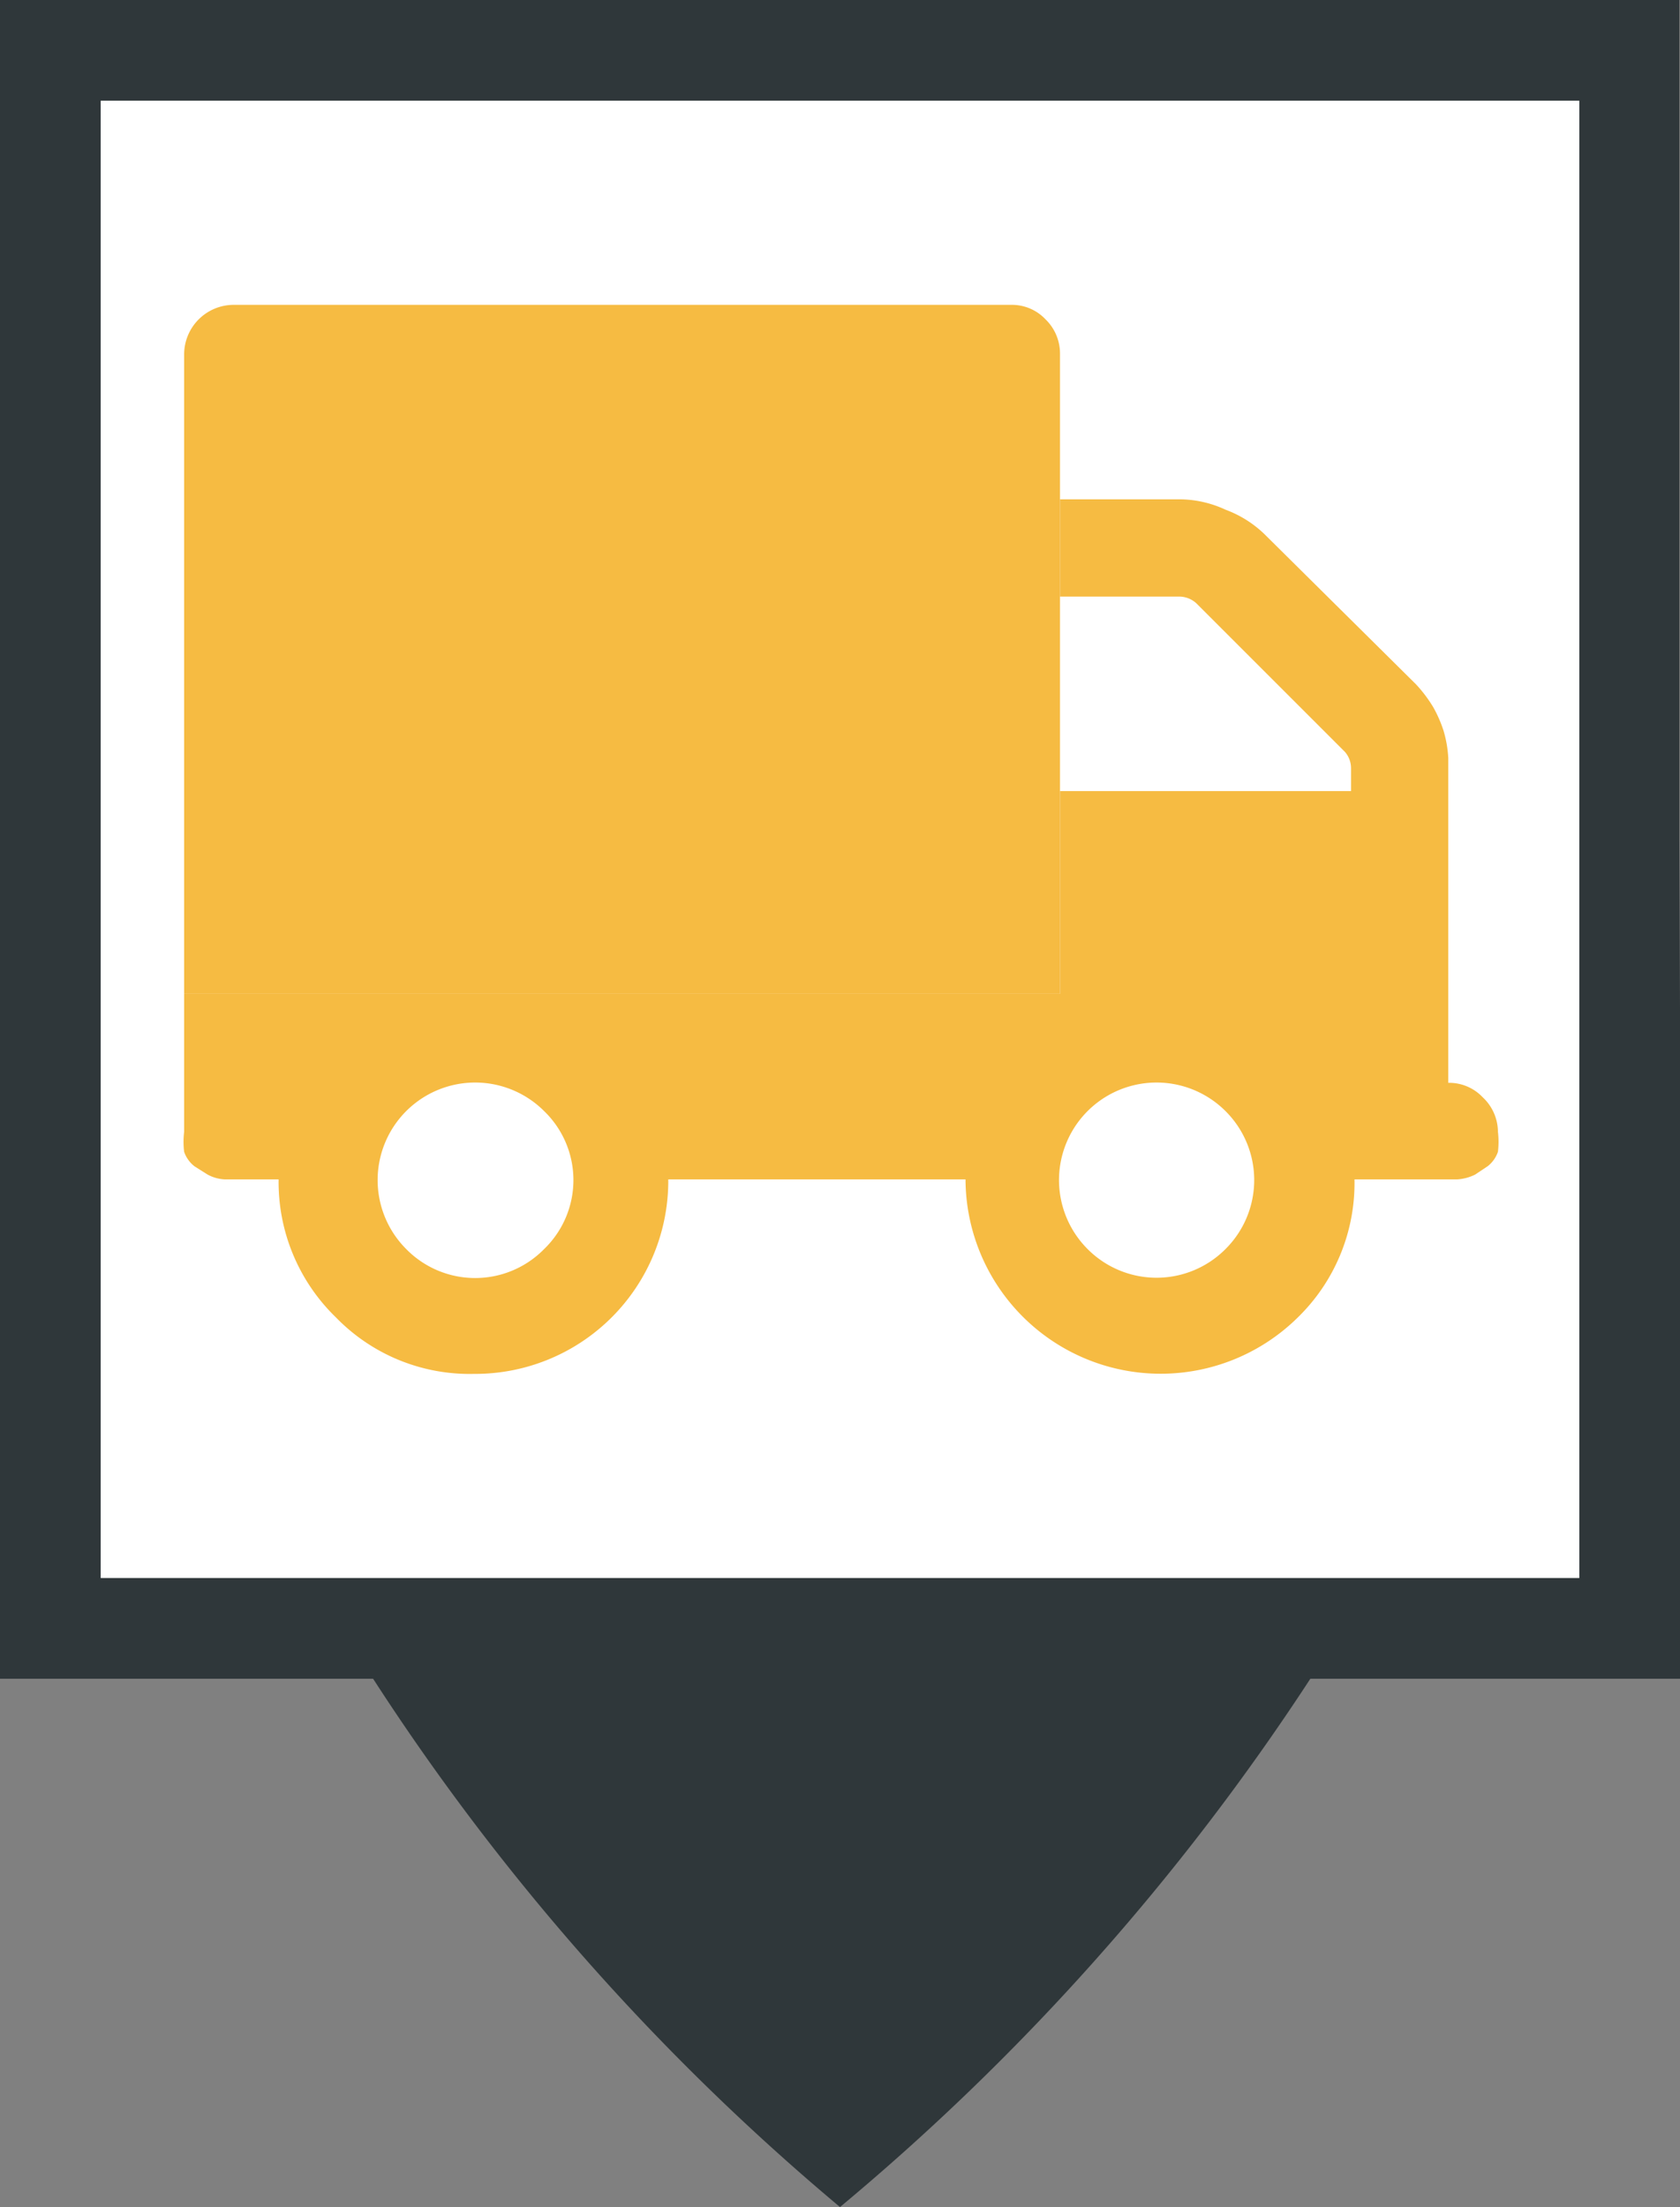
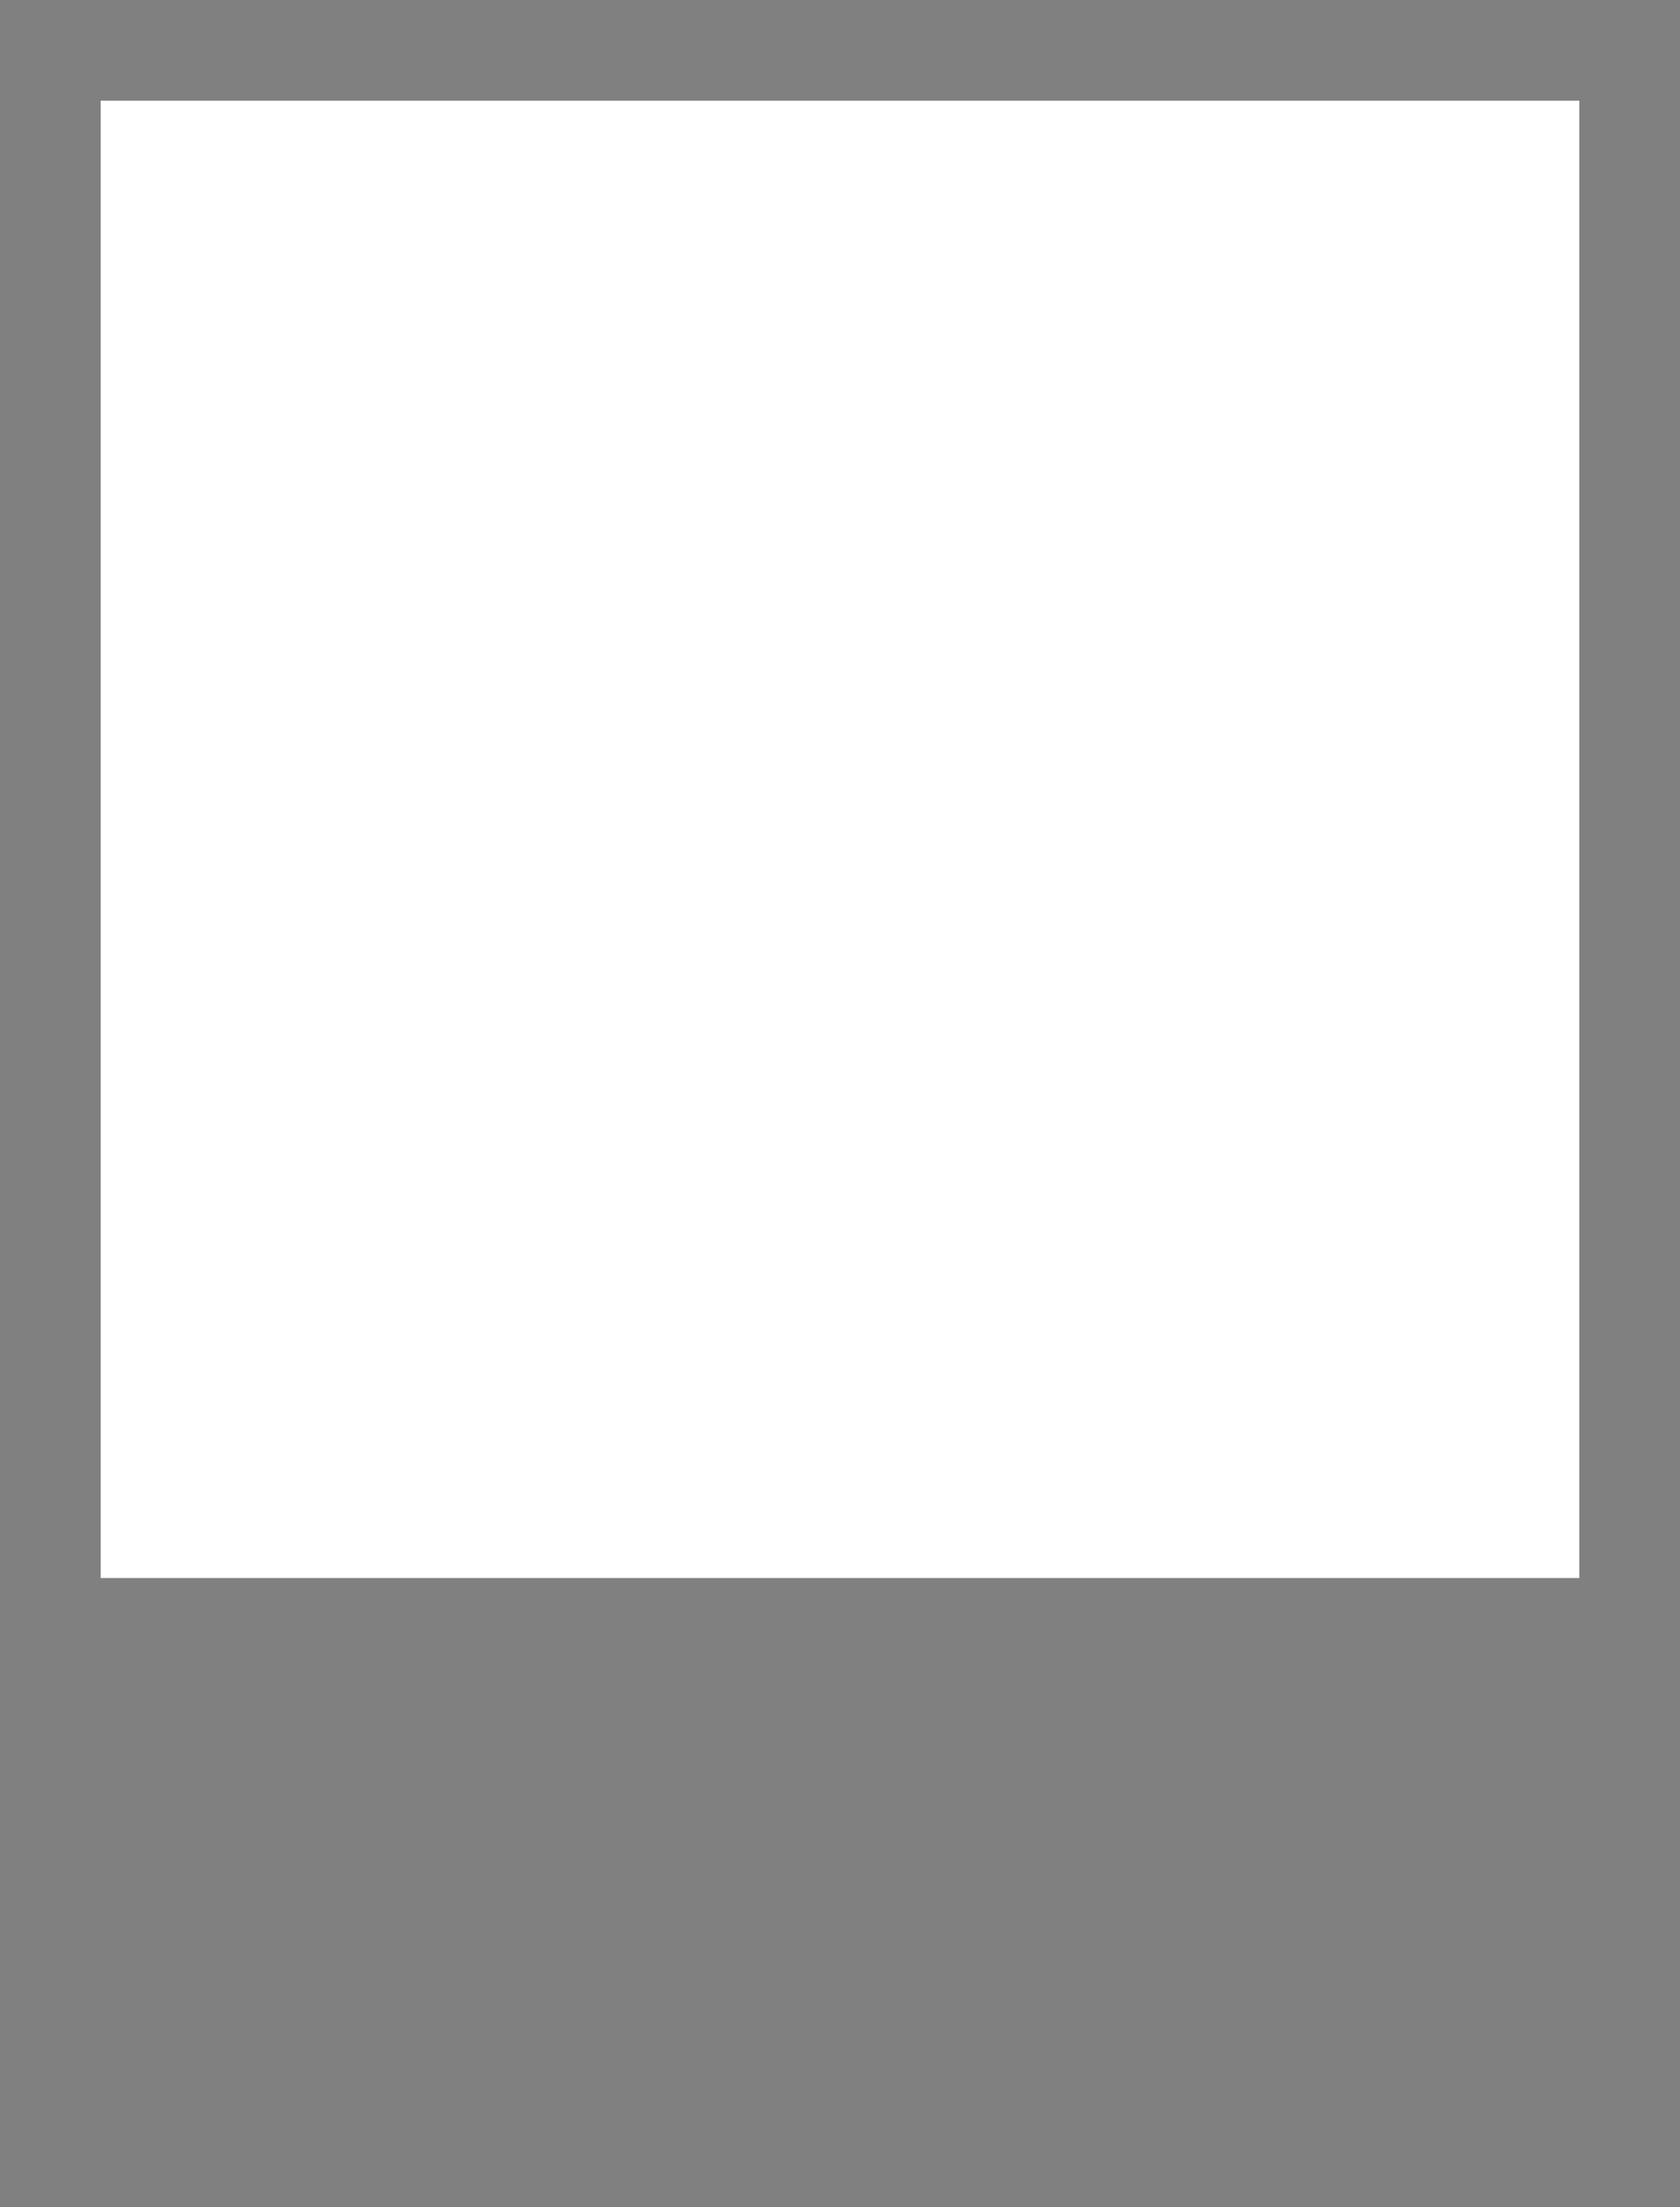
<svg xmlns="http://www.w3.org/2000/svg" viewBox="0 0 24.36 32">
  <rect x="0" y="0" width="24.36" height="32" fill="#808080" stroke="none" />
  <defs>
    <style>.cls-1{fill:#2f373a;}.cls-2{fill:#fff;}.cls-3{fill:#f6bb42;}</style>
  </defs>
  <title>CamionJ</title>
  <g id="Calque_2" data-name="Calque 2">
    <g id="Calque_1-2" data-name="Calque 1">
-       <path class="cls-1" d="M24.35,12.19h0V0H0V24.34H5.41A34.2,34.2,0,0,0,12.18,32,34.49,34.49,0,0,0,19,24.34h5.4Z" />
      <rect class="cls-2" x="1.46" y="1.46" width="21.44" height="21.42" />
-       <path class="cls-3" d="M15.37,11.47h0V8.65h0V7.24h0V5.13a.69.69,0,0,0-.21-.5.67.67,0,0,0-.49-.21H3.38a.72.72,0,0,0-.71.71v9.28h12.7Z" />
-       <path class="cls-3" d="M21.5,15.91a.67.67,0,0,0-.5-.21V12.18c0-.06,0-.19,0-.39v-.42c0-.08,0-.2,0-.38a1.71,1.71,0,0,0-.07-.4,1.87,1.87,0,0,0-.15-.34,2,2,0,0,0-.25-.33L18.33,7.74a1.63,1.63,0,0,0-.56-.35,1.6,1.6,0,0,0-.64-.15H15.37V8.65H17.1a.37.37,0,0,1,.25.1L19.5,10.9a.36.36,0,0,1,.09.24v.33H15.37v2.94H2.67v2a1.19,1.19,0,0,0,0,.29.45.45,0,0,0,.15.21l.19.12a.58.58,0,0,0,.25.07l.25,0h.53a2.73,2.73,0,0,0,.83,2,2.7,2.7,0,0,0,2,.82,2.8,2.8,0,0,0,2.82-2.82H14a2.83,2.83,0,0,0,4.82,2,2.72,2.72,0,0,0,.82-2h1.24l.25,0a.68.68,0,0,0,.26-.07l.18-.12a.45.45,0,0,0,.15-.21,1.19,1.19,0,0,0,0-.29A.69.69,0,0,0,21.5,15.91ZM7.89,18.11a1.4,1.4,0,0,1-2,0,1.4,1.4,0,1,1,2-2,1.39,1.39,0,0,1,0,2Zm9.88,0a1.41,1.41,0,0,1-2,0,1.41,1.41,0,1,1,2-2,1.41,1.41,0,0,1,0,2Z" />
    </g>
  </g>
</svg>